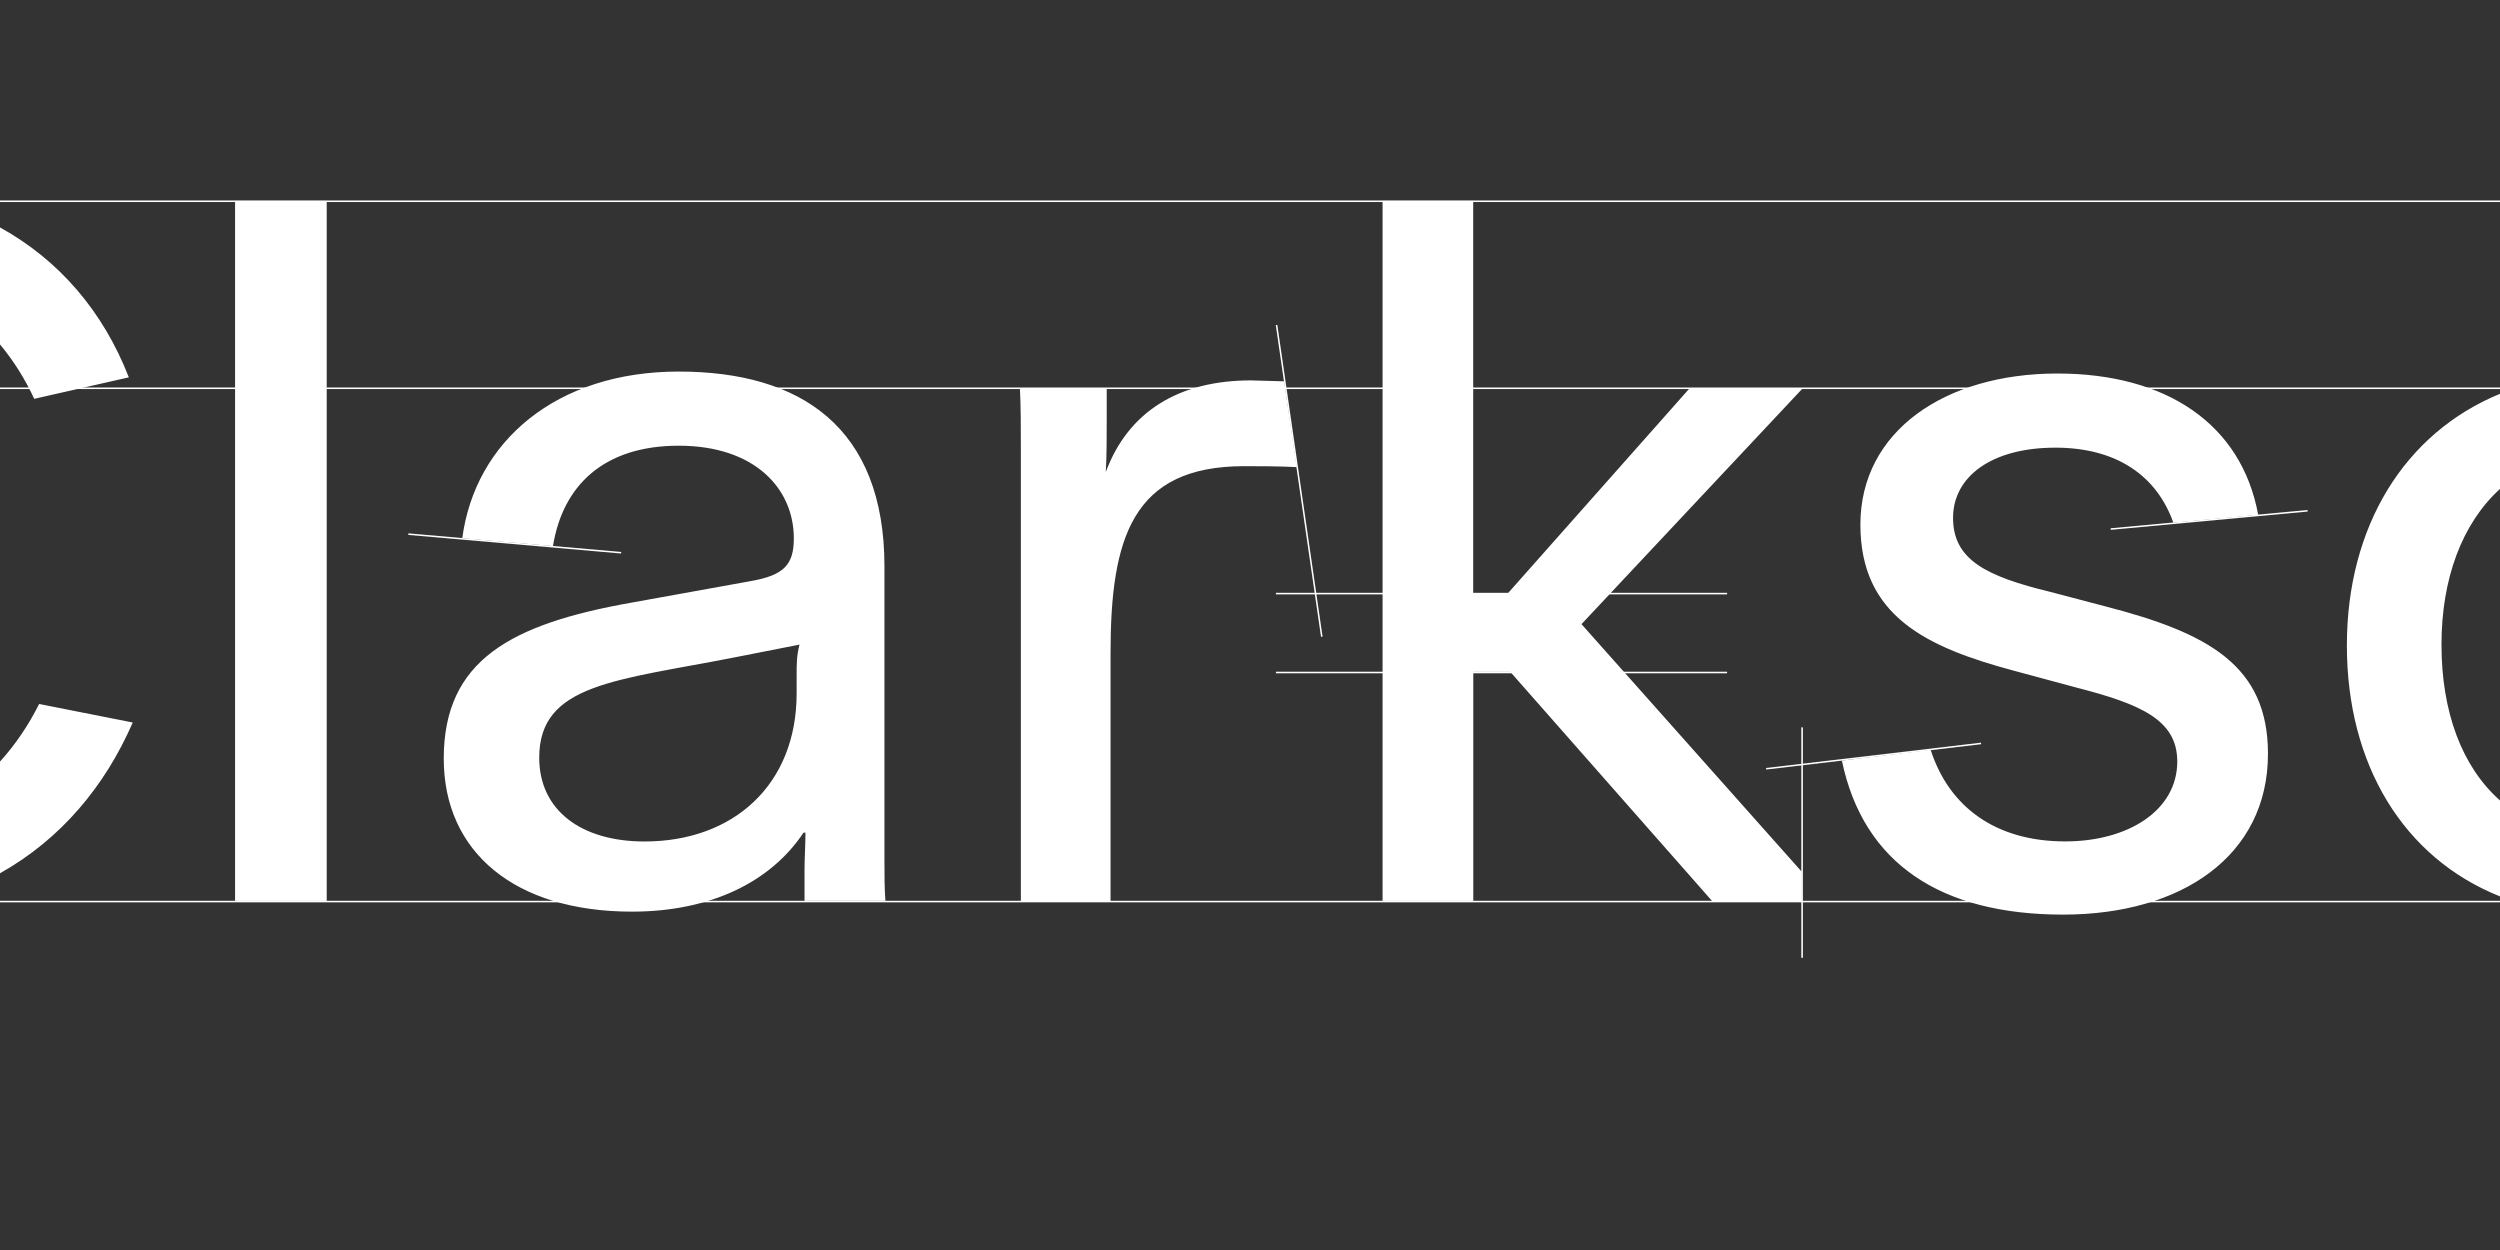
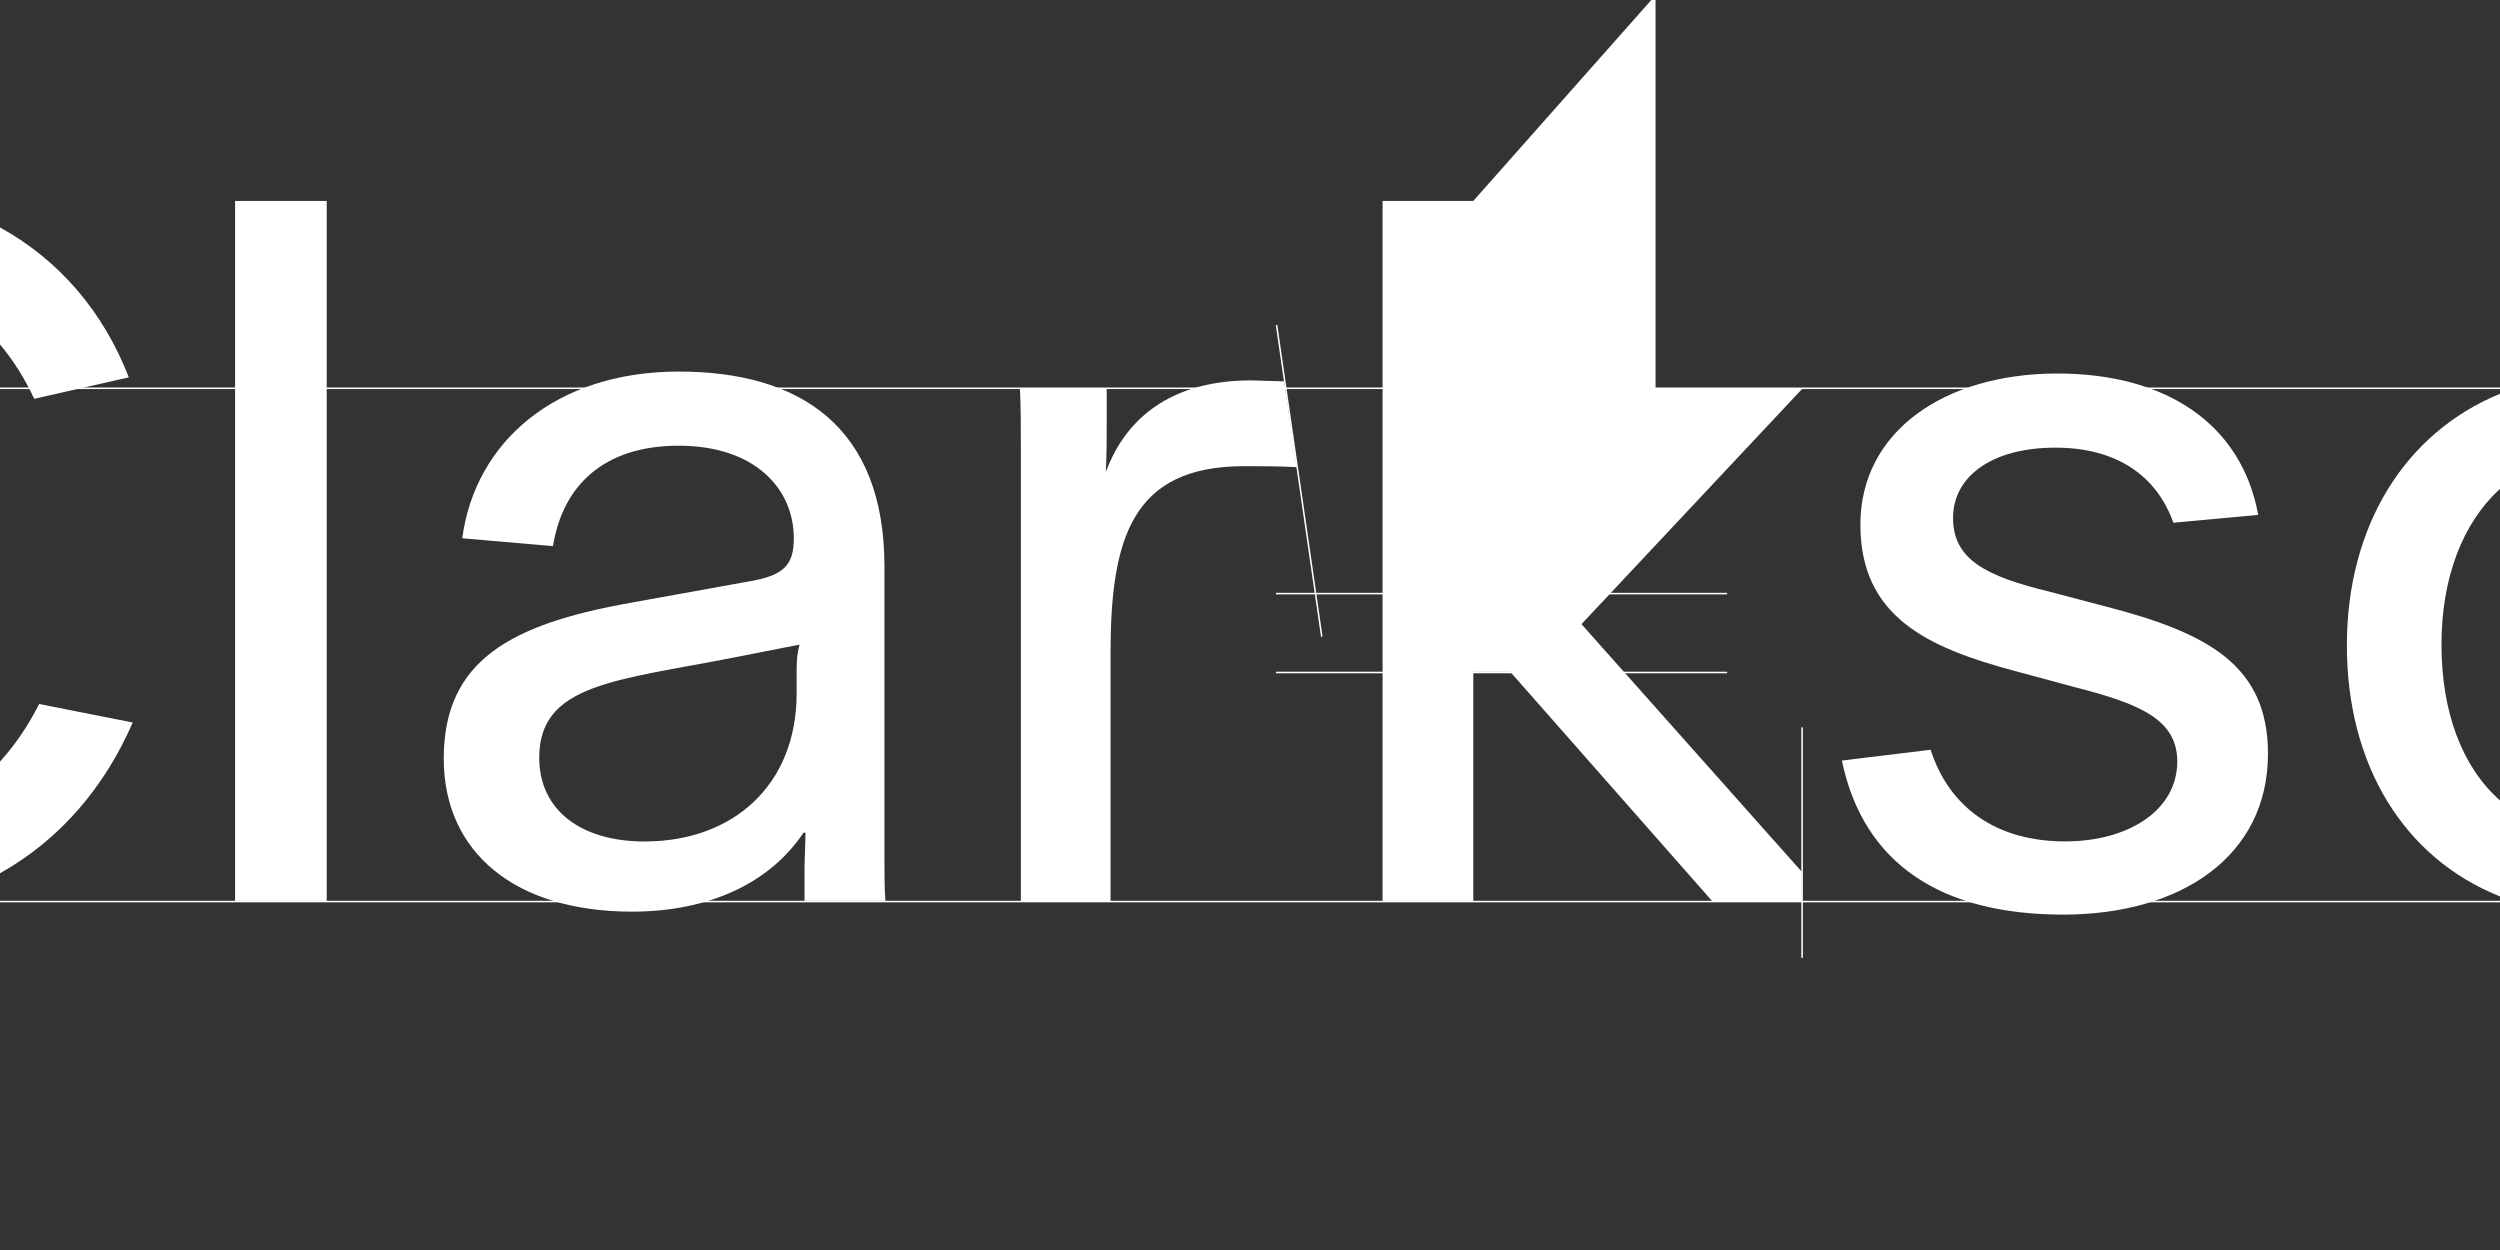
<svg xmlns="http://www.w3.org/2000/svg" xmlns:xlink="http://www.w3.org/1999/xlink" enable-background="new 0 0 3200 1600" version="1.1" viewBox="0 0 3200 1600" xml:space="preserve">
  <rect x="0" y="0" width="3200" height="1600" fill="#333333" stroke="none" />
  <style type="text/css">
	.st0{fill:none;stroke:#FFFFFF;stroke-width:1.971;}
	.st1{fill:none;stroke:#FFFFFF;stroke-width:2;}
	.st2{clip-path:url(#SVGID_00000132768416028387504970000014207576255426691220_);fill:#FFFFFF;}
</style>
  <line class="st0" x2="3200" y1="1154" y2="1154" />
  <line class="st0" x2="3200" y1="497" y2="497" />
-   <line class="st0" x2="3200" y1="257.6" y2="257.6" />
  <line class="st1" x1="2306.7" x2="2306.7" y1="1226" y2="931" />
-   <line class="st1" x1="2701.7" x2="2953.7" y1="677.2" y2="653.8" />
-   <line class="st1" x1="2260.7" x2="2535.8" y1="984" y2="951.6" />
  <line class="st1" x1="1634" x2="1691.9" y1="416" y2="815" />
-   <line class="st1" x1="795.1" x2="522.7" y1="707.5" y2="683.7" />
  <line class="st1" x1="1633.2" x2="2210.7" y1="759.8" y2="759.8" />
  <line class="st1" x1="1633.2" x2="2210.7" y1="860.8" y2="860.8" />
  <defs>
    <rect id="a" x="-656.3" y="-8" width="5036.8" height="1609" />
  </defs>
  <clipPath id="b">
    <use xlink:href="#a" />
  </clipPath>
-   <path d="m3200 1024.6c-49-43.4-74.9-113.7-74.9-199.6 0-84.1 26.2-154.9 74.9-199.2m0.4-121.9c-122.7 50.2-196.4 169.8-196.4 322.4 0 151.8 72 271.6 196 321.1m-842.4-173.9c27.5 132.3 127.3 197.2 283.3 197.2 151 0 262.1-74.9 262.1-205.9 0-113.6-77.4-154.7-207.2-188.4l-71.1-18.7c-82.4-20-124.8-41.2-124.8-94.8 0-52.4 48.7-89.9 131-89.9 78.6 0 129.8 36.2 151 96.1l108.6-10c-21.2-116.1-117.3-181-257.1-181-143.5 0-252.1 73.6-252.1 193.4 0 117.3 84.9 157.2 197.2 187.2l78.6 21.2c82.4 21.2 129.8 41.2 129.8 94.8 0 62.4-62.4 102.3-143.5 102.3-88.6 0-148.5-43.7-172.2-117.3l-113.6 13.8zm-471.8-716.3h-116.1v896h116.1v-293.2h47.4l258.3 293.3h114.8v-37.4l-282-317 283.3-302h-144.8l-233.4 263.3h-43.7v-503zm-580.3 239.6c1.2 25 1.2 48.7 1.2 79.9v576.6h114.8v-317c0-147.3 27.5-239.6 171-239.6 15 0 44.9 0 67.4 1.2l-16.2-109.8c-8.7 0-34.9-1.2-42.4-1.2-92.3 0-157.2 39.9-185.9 117.3 1.2-18.7 1.2-47.4 1.2-67.4v-39.9h-111.1zm-285.8 390.6c0 117.3-81.1 189.7-194.7 189.7-81.1 0-134.8-39.9-134.8-107.3 0-94.8 98.6-98.6 250.8-128.5l82.4-16.2c-3.7 13.7-3.7 25-3.7 37.4v24.9zm113.6 265.8c-1.2-17.5-1.2-32.4-1.2-49.9v-378.1c0-178.5-107.3-249.6-263.3-249.6-157.2 0-260.8 89.9-277.1 213.4l116.1 10c12.5-77.4 64.9-128.5 161-128.5 97.3 0 147.3 54.9 147.3 118.6 0 33.7-12.5 47.4-56.2 54.9l-152.3 27.5c-153.5 27.3-239.6 73.5-239.6 199.5 0 119.8 91.1 195.9 240.9 195.9 99.8 0 177.2-37.4 219.6-101.1h2.5c0 15-1.2 32.4-1.2 47.4v39.9h103.5zm-832.4 0h117.3v-896h-117.3v896zm-300.9-712.3c17.2 20.5 31.9 43.9 43.8 69.6l121.1-27.5c-32.7-84.1-89-150-164.9-191.9m0 826.7c78.1-43.8 134.6-111.8 169.9-193l-119.8-23.7c-13.5 26.9-30.2 51.8-50.1 73.7" clip-path="url(#b)" fill="#fff" />
+   <path d="m3200 1024.6c-49-43.4-74.9-113.7-74.9-199.6 0-84.1 26.2-154.9 74.9-199.2m0.4-121.9c-122.7 50.2-196.4 169.8-196.4 322.4 0 151.8 72 271.6 196 321.1m-842.4-173.9c27.5 132.3 127.3 197.2 283.3 197.2 151 0 262.1-74.9 262.1-205.9 0-113.6-77.4-154.7-207.2-188.4l-71.1-18.7c-82.4-20-124.8-41.2-124.8-94.8 0-52.4 48.7-89.9 131-89.9 78.6 0 129.8 36.2 151 96.1l108.6-10c-21.2-116.1-117.3-181-257.1-181-143.5 0-252.1 73.6-252.1 193.4 0 117.3 84.9 157.2 197.2 187.2l78.6 21.2c82.4 21.2 129.8 41.2 129.8 94.8 0 62.4-62.4 102.3-143.5 102.3-88.6 0-148.5-43.7-172.2-117.3l-113.6 13.8zm-471.8-716.3h-116.1v896h116.1v-293.2h47.4l258.3 293.3h114.8v-37.4l-282-317 283.3-302h-144.8h-43.7v-503zm-580.3 239.6c1.2 25 1.2 48.7 1.2 79.9v576.6h114.8v-317c0-147.3 27.5-239.6 171-239.6 15 0 44.9 0 67.4 1.2l-16.2-109.8c-8.7 0-34.9-1.2-42.4-1.2-92.3 0-157.2 39.9-185.9 117.3 1.2-18.7 1.2-47.4 1.2-67.4v-39.9h-111.1zm-285.8 390.6c0 117.3-81.1 189.7-194.7 189.7-81.1 0-134.8-39.9-134.8-107.3 0-94.8 98.6-98.6 250.8-128.5l82.4-16.2c-3.7 13.7-3.7 25-3.7 37.4v24.9zm113.6 265.8c-1.2-17.5-1.2-32.4-1.2-49.9v-378.1c0-178.5-107.3-249.6-263.3-249.6-157.2 0-260.8 89.9-277.1 213.4l116.1 10c12.5-77.4 64.9-128.5 161-128.5 97.3 0 147.3 54.9 147.3 118.6 0 33.7-12.5 47.4-56.2 54.9l-152.3 27.5c-153.5 27.3-239.6 73.5-239.6 199.5 0 119.8 91.1 195.9 240.9 195.9 99.8 0 177.2-37.4 219.6-101.1h2.5c0 15-1.2 32.4-1.2 47.4v39.9h103.5zm-832.4 0h117.3v-896h-117.3v896zm-300.9-712.3c17.2 20.5 31.9 43.9 43.8 69.6l121.1-27.5c-32.7-84.1-89-150-164.9-191.9m0 826.7c78.1-43.8 134.6-111.8 169.9-193l-119.8-23.7c-13.5 26.9-30.2 51.8-50.1 73.7" clip-path="url(#b)" fill="#fff" />
</svg>